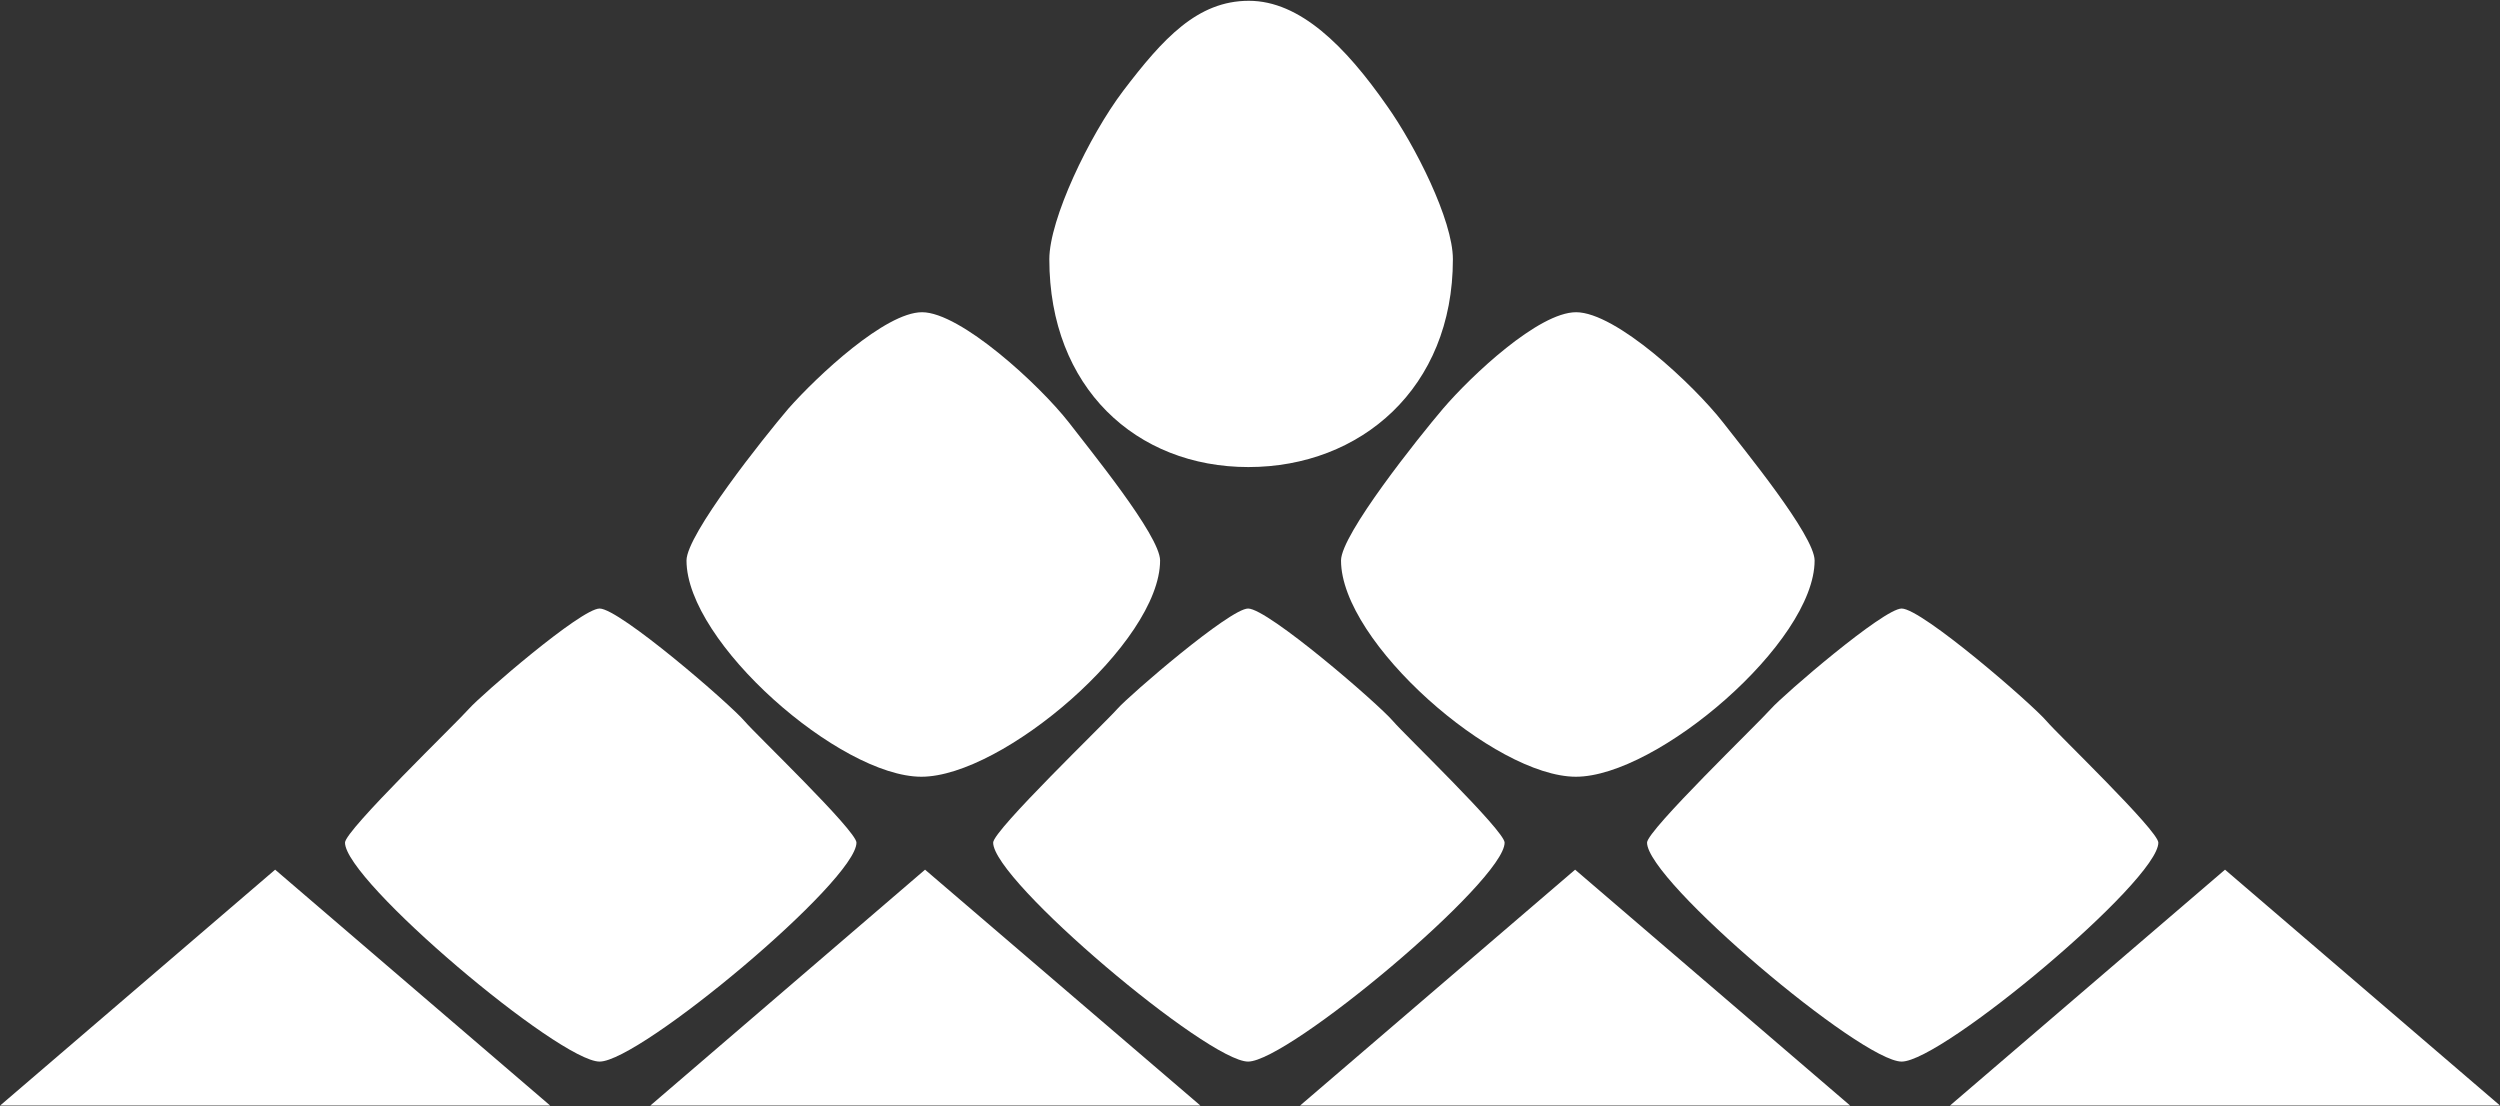
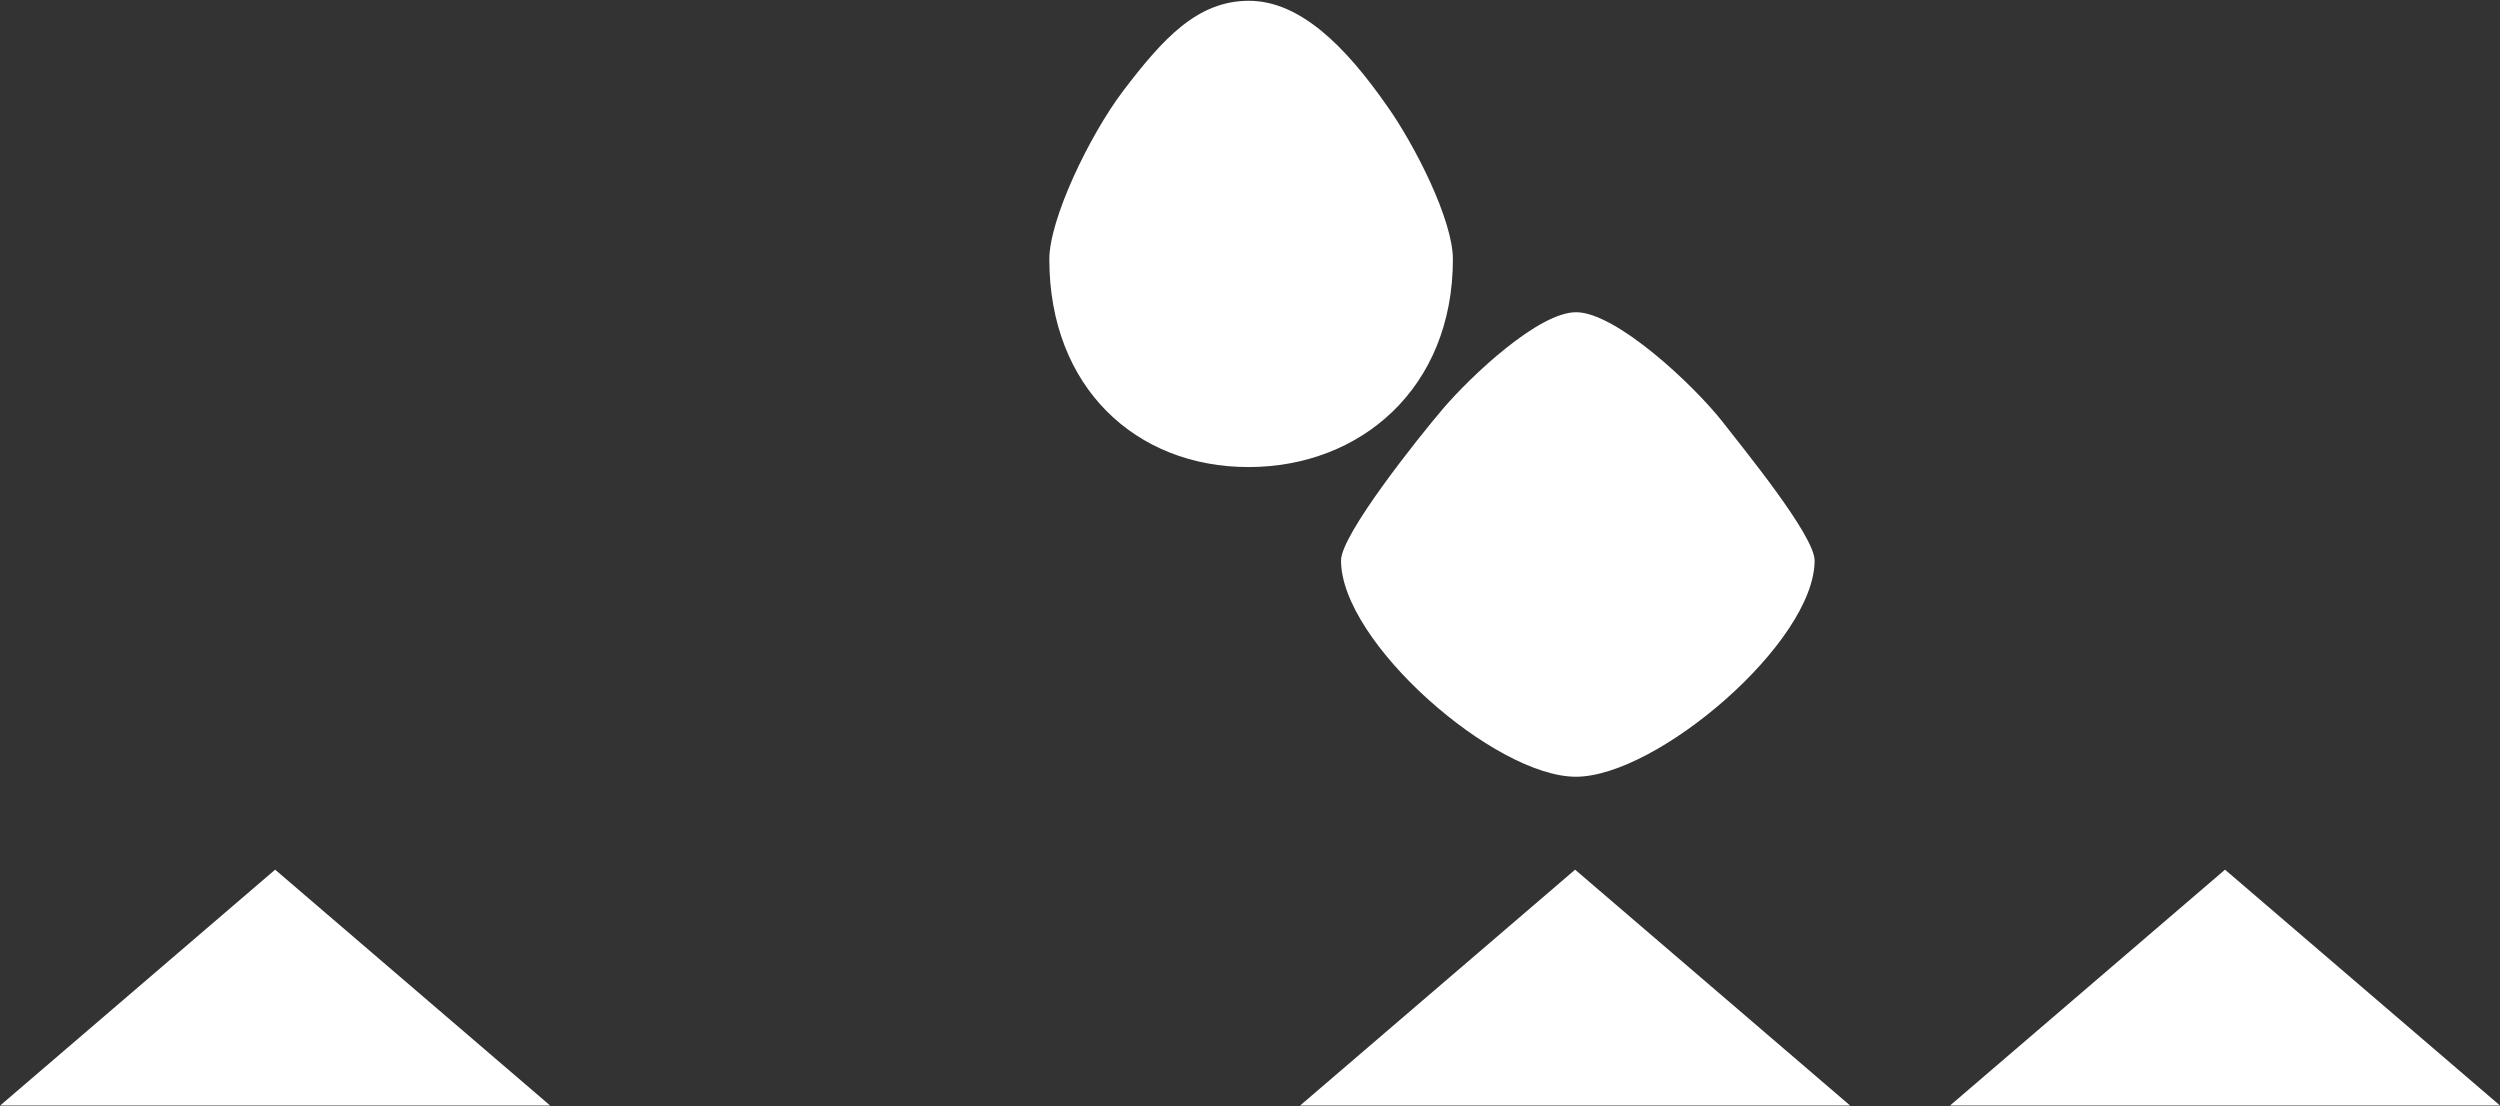
<svg xmlns="http://www.w3.org/2000/svg" version="1.2" viewBox="0 0 1571 695" width="1571" height="695">
  <rect x="0" y="0" width="1571" height="695" fill="#333333" stroke="none" />
  <title>AMBA_BIG</title>
  <defs>
    <linearGradient id="g1" x1="172.9" y1="816.2" x2="172.9" y2="306.1" gradientUnits="userSpaceOnUse">
      <stop offset=".3" stop-color="#ffffff" />
      <stop offset="1" stop-color="#ffffff" />
    </linearGradient>
    <linearGradient id="g2" x1="581.3" y1="816.2" x2="581.3" y2="306.1" gradientUnits="userSpaceOnUse">
      <stop offset=".3" stop-color="#ffffff" />
      <stop offset="1" stop-color="#ffffff" />
    </linearGradient>
    <linearGradient id="g3" x1="989.7" y1="816.2" x2="989.7" y2="306.1" gradientUnits="userSpaceOnUse">
      <stop offset=".3" stop-color="#ffffff" />
      <stop offset="1" stop-color="#ffffff" />
    </linearGradient>
    <linearGradient id="g4" x1="1398.2" y1="816.2" x2="1398.2" y2="306.1" gradientUnits="userSpaceOnUse">
      <stop offset=".3" stop-color="#ffffff" />
      <stop offset="1" stop-color="#ffffff" />
    </linearGradient>
    <linearGradient id="g5" x1="785.9" y1="866.8" x2="785.9" y2="293.5" gradientUnits="userSpaceOnUse">
      <stop offset=".3" stop-color="#ffffff" />
      <stop offset="1" stop-color="#ffffff" />
    </linearGradient>
    <linearGradient id="g6" x1="991.2" y1="839.2" x2="991.2" y2="293.2" gradientUnits="userSpaceOnUse">
      <stop offset=".3" stop-color="#ffffff" />
      <stop offset="1" stop-color="#ffffff" />
    </linearGradient>
    <linearGradient id="g7" x1="580.4" y1="839.2" x2="580.4" y2="293.2" gradientUnits="userSpaceOnUse">
      <stop offset=".3" stop-color="#ffffff" />
      <stop offset="1" stop-color="#ffffff" />
    </linearGradient>
    <linearGradient id="g8" x1="1195.8" y1="816.2" x2="1195.8" y2="306.1" gradientUnits="userSpaceOnUse">
      <stop offset=".3" stop-color="#ffffff" />
      <stop offset="1" stop-color="#ffffff" />
    </linearGradient>
    <linearGradient id="g9" x1="784.8" y1="816.2" x2="784.8" y2="306.1" gradientUnits="userSpaceOnUse">
      <stop offset=".3" stop-color="#ffffff" />
      <stop offset="1" stop-color="#ffffff" />
    </linearGradient>
    <linearGradient id="g10" x1="377.4" y1="816.2" x2="377.4" y2="306.1" gradientUnits="userSpaceOnUse">
      <stop offset=".3" stop-color="#ffffff" />
      <stop offset="1" stop-color="#ffffff" />
    </linearGradient>
  </defs>
  <style>
		.s0 { fill: url(#g1) } 
		.s1 { fill: url(#g2) } 
		.s2 { fill: url(#g3) } 
		.s3 { fill: url(#g4) } 
		.s4 { fill: url(#g5) } 
		.s5 { fill: url(#g6) } 
		.s6 { fill: url(#g7) } 
		.s7 { fill: url(#g8) } 
		.s8 { fill: url(#g9) } 
		.s9 { fill: url(#g10) } 
	</style>
  <path id="Layer" class="s0" d="m0.1 694.7l172.8-148.2 172.8 148.2z" />
-   <path id="Layer" class="s1" d="m408.7 694.7l172.6-148.2 173 148.2z" />
  <path id="Layer" class="s2" d="m817 694.7l172.8-148.2 172.8 148.2z" />
  <path id="Layer" class="s3" d="m1225.4 694.7l172.8-148.2 172.8 148.2z" />
-   <path id="Layer" class="s4" d="m871.5 66.4c17.7 24.9 41.5 71.9 41.5 96.5 0 81-58 130.6-128.5 130.6-70.6 0-125.1-50-125.1-130.6 0-25.1 25-77.5 46.4-105.8 25.1-33 46.7-56.6 79-56.6 32.1 0 60.7 28.6 86.7 65.9z" />
+   <path id="Layer" class="s4" d="m871.5 66.4c17.7 24.9 41.5 71.9 41.5 96.5 0 81-58 130.6-128.5 130.6-70.6 0-125.1-50-125.1-130.6 0-25.1 25-77.5 46.4-105.8 25.1-33 46.7-56.6 79-56.6 32.1 0 60.7 28.6 86.7 65.9" />
  <path id="Layer" class="s5" d="m990.4 196.2c25.1 0 73.9 45.6 92.4 69.3 12.6 16.3 57.5 71 57.5 86.7 0 51.5-99.1 135.9-150 135.9-50.9 0-147.6-84.4-147.6-135.9 0-16.3 48.7-77.3 64.1-95.4 17.8-20.8 60.1-60.6 83.6-60.6z" />
-   <path id="Layer" class="s6" d="m579.4 196.2c24.2 0 73.8 45.6 92.3 69.3 12.4 16.3 57.3 71 57.3 86.7 0 51.5-99 135.9-150 135.9-51.1 0-147.6-84.4-147.6-135.9 0-16.3 48.6-77.3 64-95.4 18.4-20.8 61-60.6 84-60.6z" />
-   <path id="Layer" class="s7" d="m1195 382.4c12.7 0 82 60 91.3 71 6.3 7.5 70 68.6 70 76.1 0 24-135.9 137.6-161.3 137.6-25.3 0-160-113.6-160-137.6 0-7.7 70.1-75.2 77.9-84.1 7.8-8.8 70.7-63 82.1-63z" />
-   <path id="Layer" class="s8" d="m784.3 382.4c12.5 0 82 60 91.3 71 6.3 7.5 69.9 68.6 69.9 76.1 0 24-135.9 137.6-161.2 137.6-25.2 0-160.2-113.6-160.2-137.6 0-7.7 70.3-75.2 78.1-84.1 7.8-8.8 70.7-63 82.1-63z" />
-   <path id="Layer" class="s9" d="m376.8 382.4c12.5 0 82 60 91.3 71 6.3 7.5 70.1 68.6 70.1 76.1 0 24-136 137.6-161.4 137.6-25.3 0-160-113.6-160-137.6 0-7.7 70.1-75.2 77.9-84.1 7.8-8.8 70.4-63 82.1-63z" />
</svg>